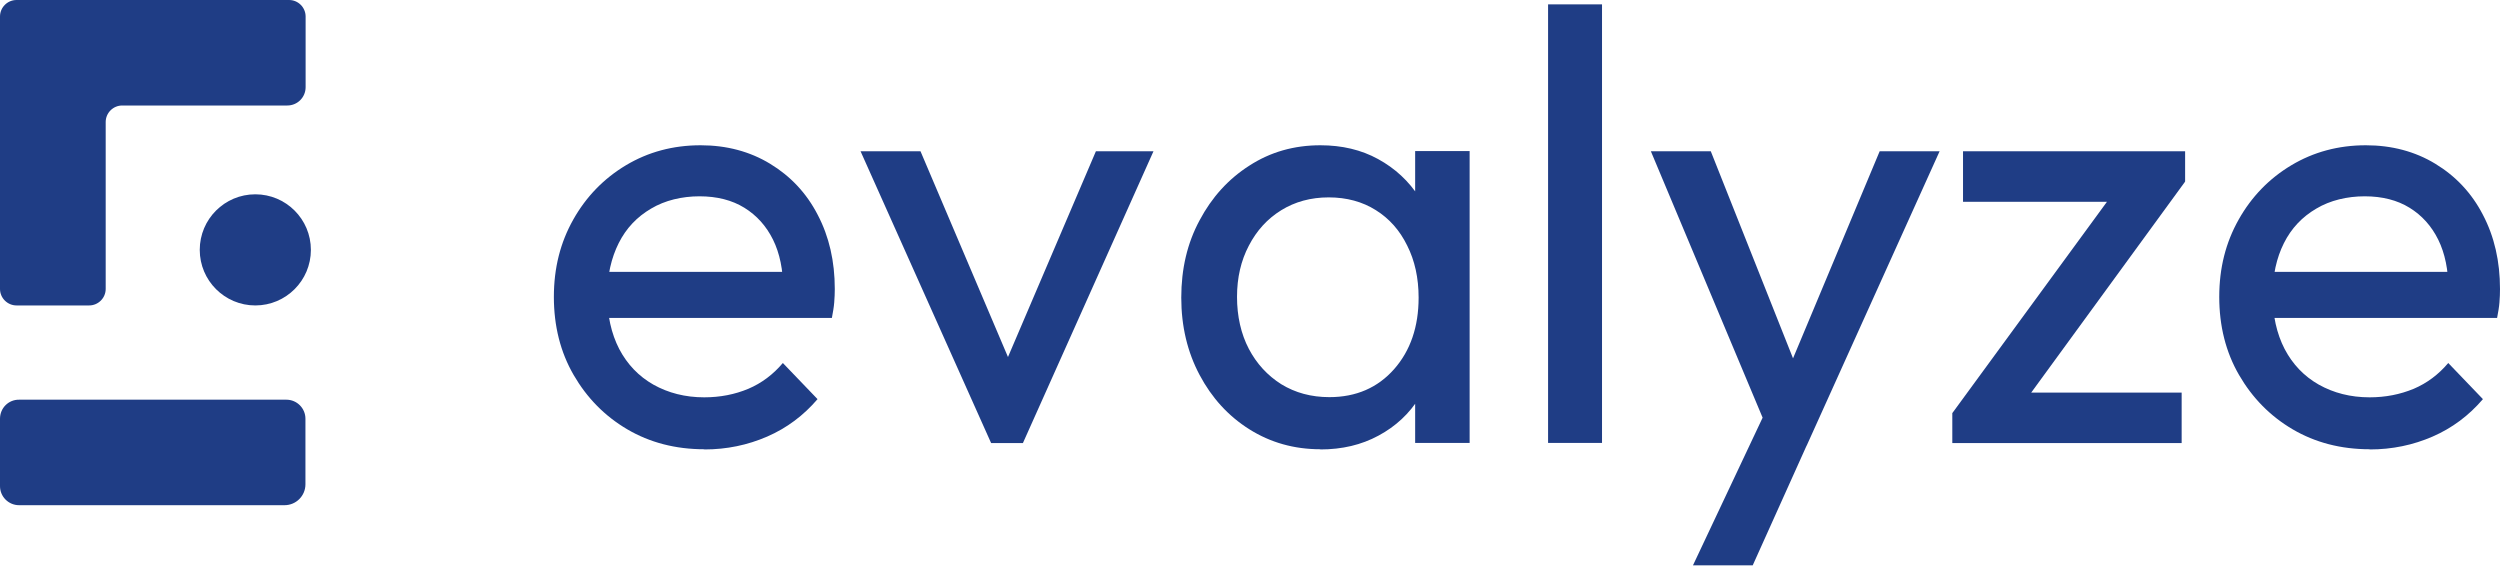
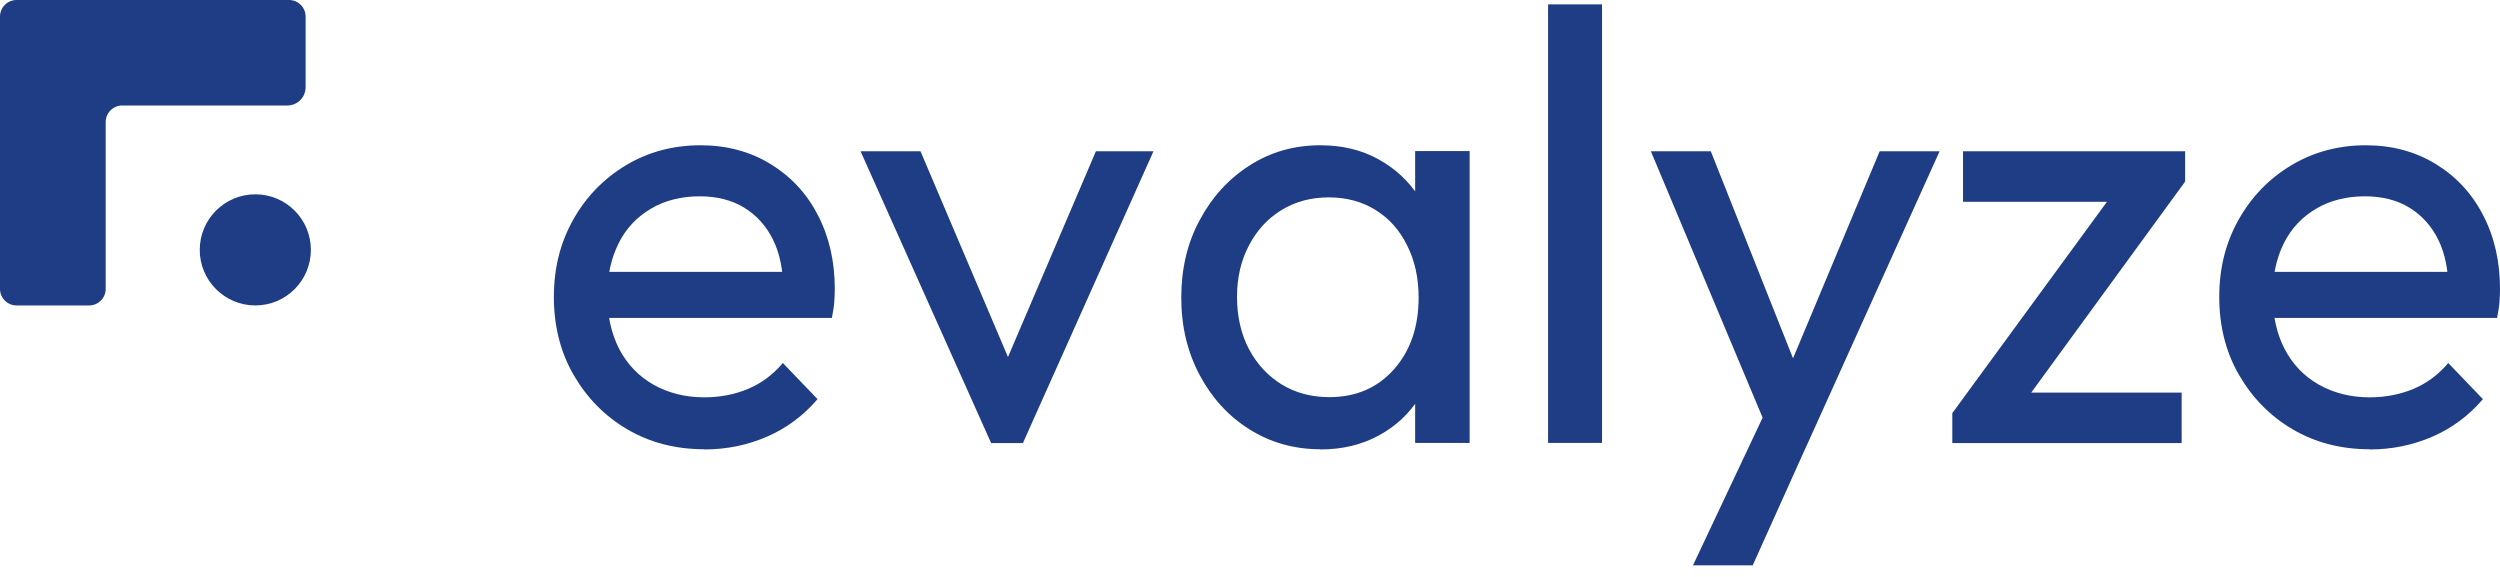
<svg xmlns="http://www.w3.org/2000/svg" width="130" height="30" viewBox="0 0 130 30" fill="none">
  <path d="M36.62 23.361C35.127 23.361 33.787 23.012 32.616 22.323C31.445 21.634 30.519 20.689 29.83 19.499C29.141 18.31 28.801 16.95 28.801 15.439C28.801 13.928 29.141 12.606 29.811 11.416C30.482 10.226 31.398 9.282 32.55 8.593C33.702 7.904 34.995 7.554 36.431 7.554C37.781 7.554 38.99 7.875 40.047 8.517C41.105 9.159 41.936 10.038 42.521 11.171C43.116 12.304 43.409 13.588 43.409 15.033C43.409 15.241 43.399 15.477 43.38 15.722C43.362 15.968 43.314 16.232 43.258 16.534H30.765V14.136H41.756L40.727 15.061C40.727 14.041 40.548 13.173 40.198 12.464C39.849 11.756 39.348 11.199 38.706 10.803C38.064 10.406 37.281 10.208 36.374 10.208C35.467 10.208 34.58 10.415 33.853 10.85C33.126 11.275 32.559 11.87 32.172 12.644C31.785 13.418 31.577 14.315 31.577 15.354C31.577 16.393 31.785 17.346 32.2 18.149C32.616 18.942 33.211 19.566 33.975 20C34.75 20.434 35.628 20.661 36.62 20.661C37.45 20.661 38.215 20.51 38.914 20.217C39.603 19.924 40.208 19.471 40.708 18.876L42.512 20.755C41.785 21.605 40.916 22.257 39.896 22.701C38.876 23.144 37.79 23.371 36.629 23.371L36.62 23.361Z" fill="#1F3D85" />
  <path d="M51.539 23.041L44.749 7.866H47.866L53.314 20.68H51.511L56.987 7.866H59.981L53.191 23.041H51.539Z" fill="#1F3D85" />
  <path d="M68.659 23.361C67.29 23.361 66.062 23.012 64.967 22.323C63.871 21.634 63.012 20.689 62.38 19.499C61.747 18.31 61.426 16.969 61.426 15.477C61.426 13.985 61.737 12.644 62.38 11.454C63.012 10.264 63.871 9.311 64.967 8.612C66.062 7.904 67.29 7.554 68.659 7.554C69.783 7.554 70.784 7.79 71.662 8.272C72.54 8.753 73.258 9.414 73.796 10.255C74.334 11.095 74.636 12.068 74.702 13.182V17.753C74.636 18.838 74.344 19.811 73.815 20.661C73.286 21.511 72.578 22.172 71.681 22.653C70.793 23.135 69.783 23.371 68.659 23.371V23.361ZM69.131 20.651C70.519 20.651 71.643 20.16 72.493 19.197C73.343 18.234 73.768 16.988 73.768 15.477C73.768 14.457 73.569 13.55 73.173 12.767C72.785 11.973 72.238 11.36 71.539 10.925C70.85 10.491 70.028 10.264 69.093 10.264C68.159 10.264 67.337 10.491 66.619 10.935C65.902 11.379 65.345 11.992 64.939 12.776C64.532 13.55 64.325 14.438 64.325 15.439C64.325 16.44 64.532 17.365 64.939 18.14C65.345 18.914 65.911 19.528 66.629 19.981C67.356 20.425 68.187 20.651 69.122 20.651H69.131ZM73.588 23.041V18.952L74.117 15.241L73.588 11.567V7.856H76.421V23.031H73.588V23.041Z" fill="#1F3D85" />
  <path d="M80.5 23.041V0.227H83.305V23.032H80.5V23.041Z" fill="#1F3D85" />
  <path d="M92.266 23.173L85.845 7.866H88.961L93.72 19.849H92.729L97.743 7.866H100.859L93.947 23.173H92.266ZM88.035 29.396L92.36 20.227L93.947 23.164L91.142 29.396H88.026H88.035Z" fill="#1F3D85" />
  <path d="M101.52 21.483L110.33 9.443H113.626L104.844 21.483H101.511H101.52ZM101.52 23.041V21.474L104.041 20.416H113.446V23.041H101.52ZM102.077 10.492V7.866H113.626V9.434L111.039 10.492H102.077Z" fill="#1F3D85" />
  <path d="M123.22 23.361C121.728 23.361 120.387 23.012 119.216 22.323C118.045 21.634 117.12 20.689 116.431 19.499C115.741 18.31 115.401 16.95 115.401 15.439C115.401 13.928 115.741 12.606 116.412 11.416C117.082 10.226 117.998 9.282 119.15 8.593C120.302 7.904 121.596 7.554 123.022 7.554C124.372 7.554 125.581 7.875 126.638 8.517C127.696 9.159 128.527 10.038 129.112 11.171C129.707 12.304 130 13.588 130 15.033C130 15.241 129.991 15.477 129.972 15.722C129.953 15.968 129.906 16.232 129.849 16.534H117.356V14.136H128.348L127.318 15.061C127.318 14.041 127.139 13.173 126.789 12.464C126.44 11.756 125.94 11.199 125.297 10.803C124.655 10.406 123.872 10.208 122.965 10.208C122.059 10.208 121.171 10.415 120.444 10.85C119.717 11.275 119.15 11.87 118.763 12.644C118.376 13.418 118.178 14.315 118.178 15.354C118.178 16.393 118.385 17.346 118.801 18.149C119.216 18.942 119.811 19.566 120.576 20C121.35 20.434 122.229 20.661 123.22 20.661C124.051 20.661 124.806 20.51 125.515 20.217C126.204 19.924 126.808 19.471 127.309 18.876L129.112 20.755C128.385 21.605 127.517 22.257 126.497 22.701C125.477 23.144 124.391 23.371 123.229 23.371L123.22 23.361Z" fill="#1F3D85" />
  <path d="M5.401 0H0.859C0.387 0 0 0.387 0 0.859V15.024C0 15.496 0.387 15.883 0.859 15.883H4.636C5.109 15.883 5.496 15.496 5.496 15.024V6.346C5.496 5.873 5.883 5.486 6.355 5.486H14.939C15.467 5.486 15.892 5.061 15.892 4.533V0.859C15.892 0.387 15.505 0 15.033 0H5.401Z" fill="#1F3D85" />
-   <path d="M1.001 26.27H14.797C15.401 26.27 15.883 25.779 15.883 25.184V21.775C15.883 21.228 15.439 20.784 14.891 20.784H1.001C0.444 20.774 0 21.218 0 21.775V25.279C0 25.826 0.444 26.27 0.991 26.27H1.001Z" fill="#1F3D85" />
  <path d="M13.277 15.883C14.872 15.883 16.166 14.589 16.166 12.993C16.166 11.397 14.872 10.104 13.277 10.104C11.681 10.104 10.387 11.397 10.387 12.993C10.387 14.589 11.681 15.883 13.277 15.883Z" fill="#1F3D85" />
</svg>